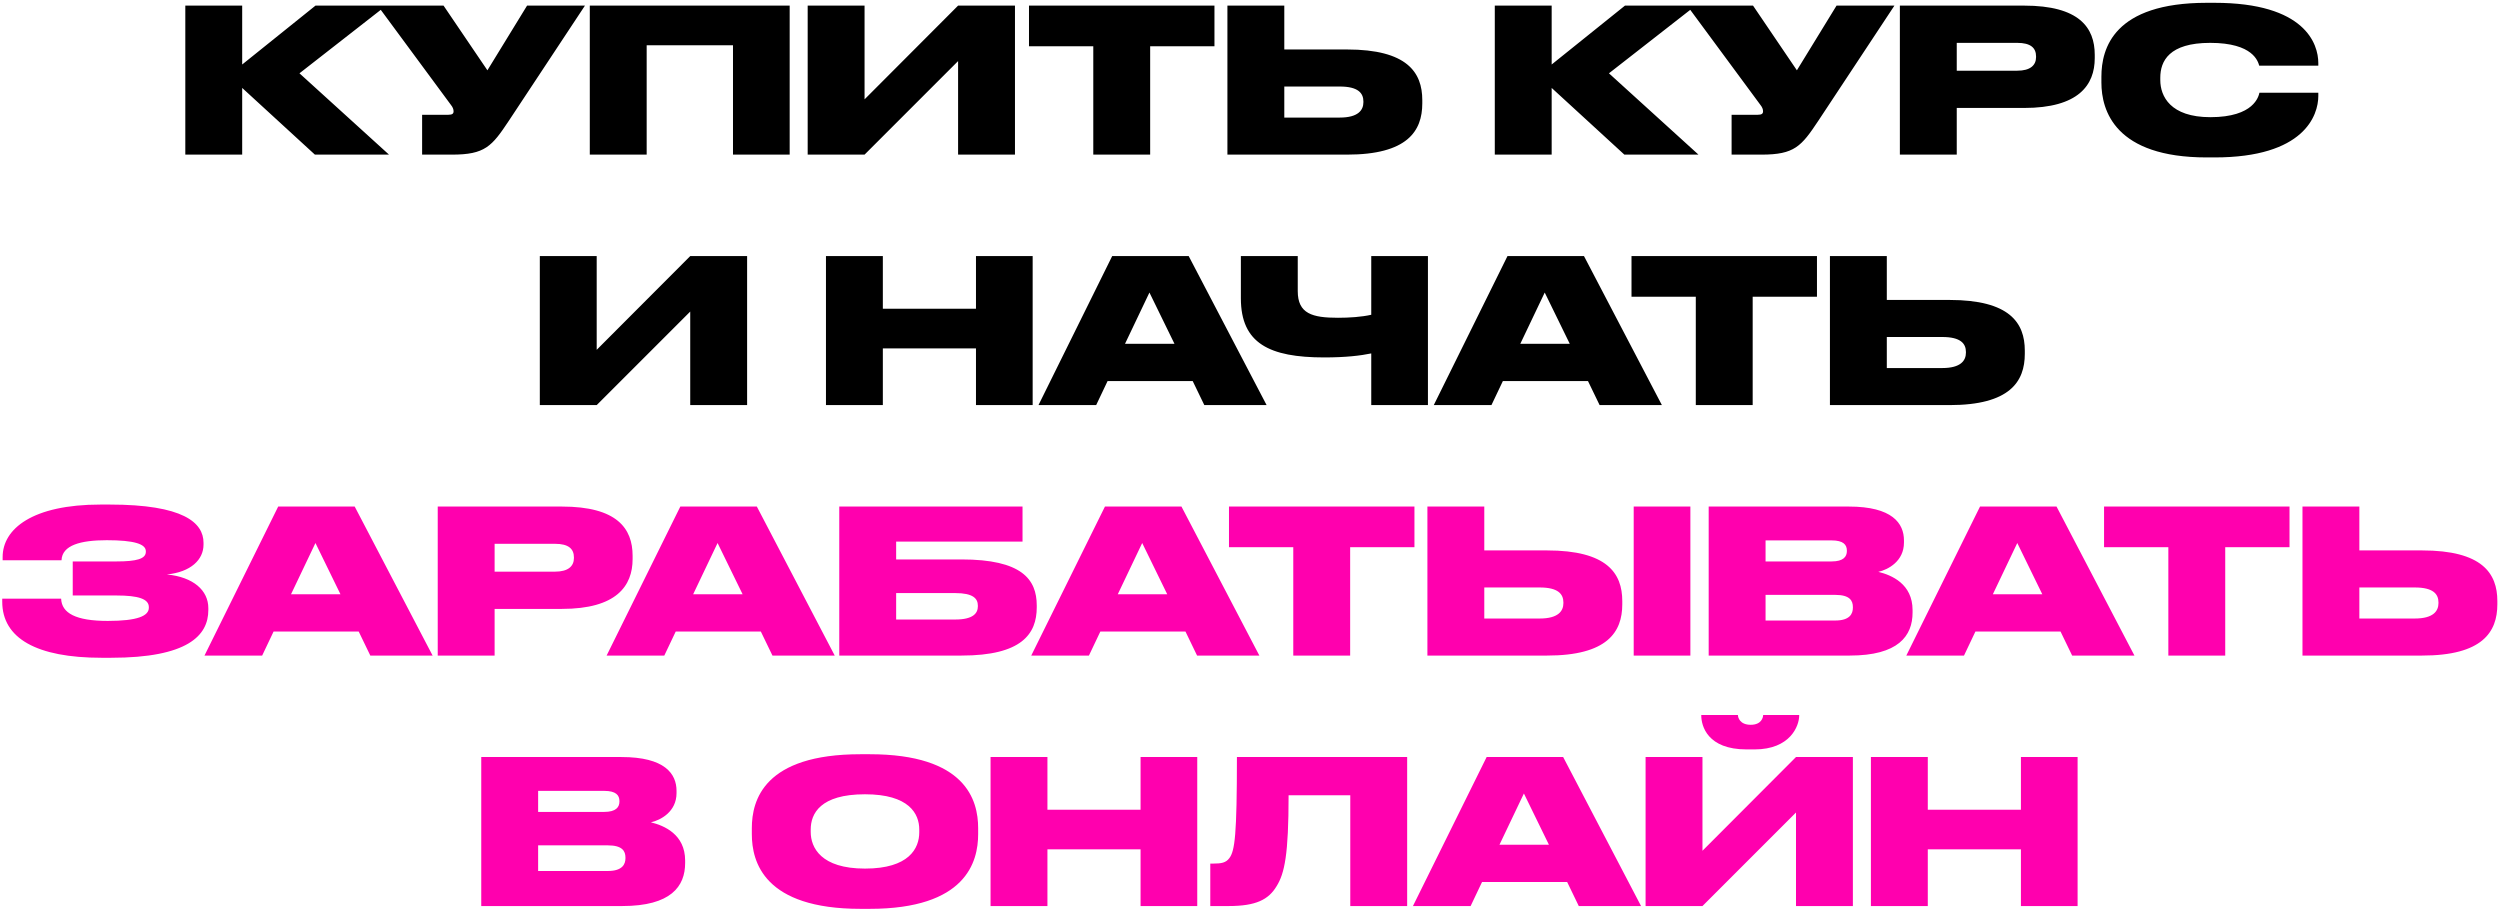
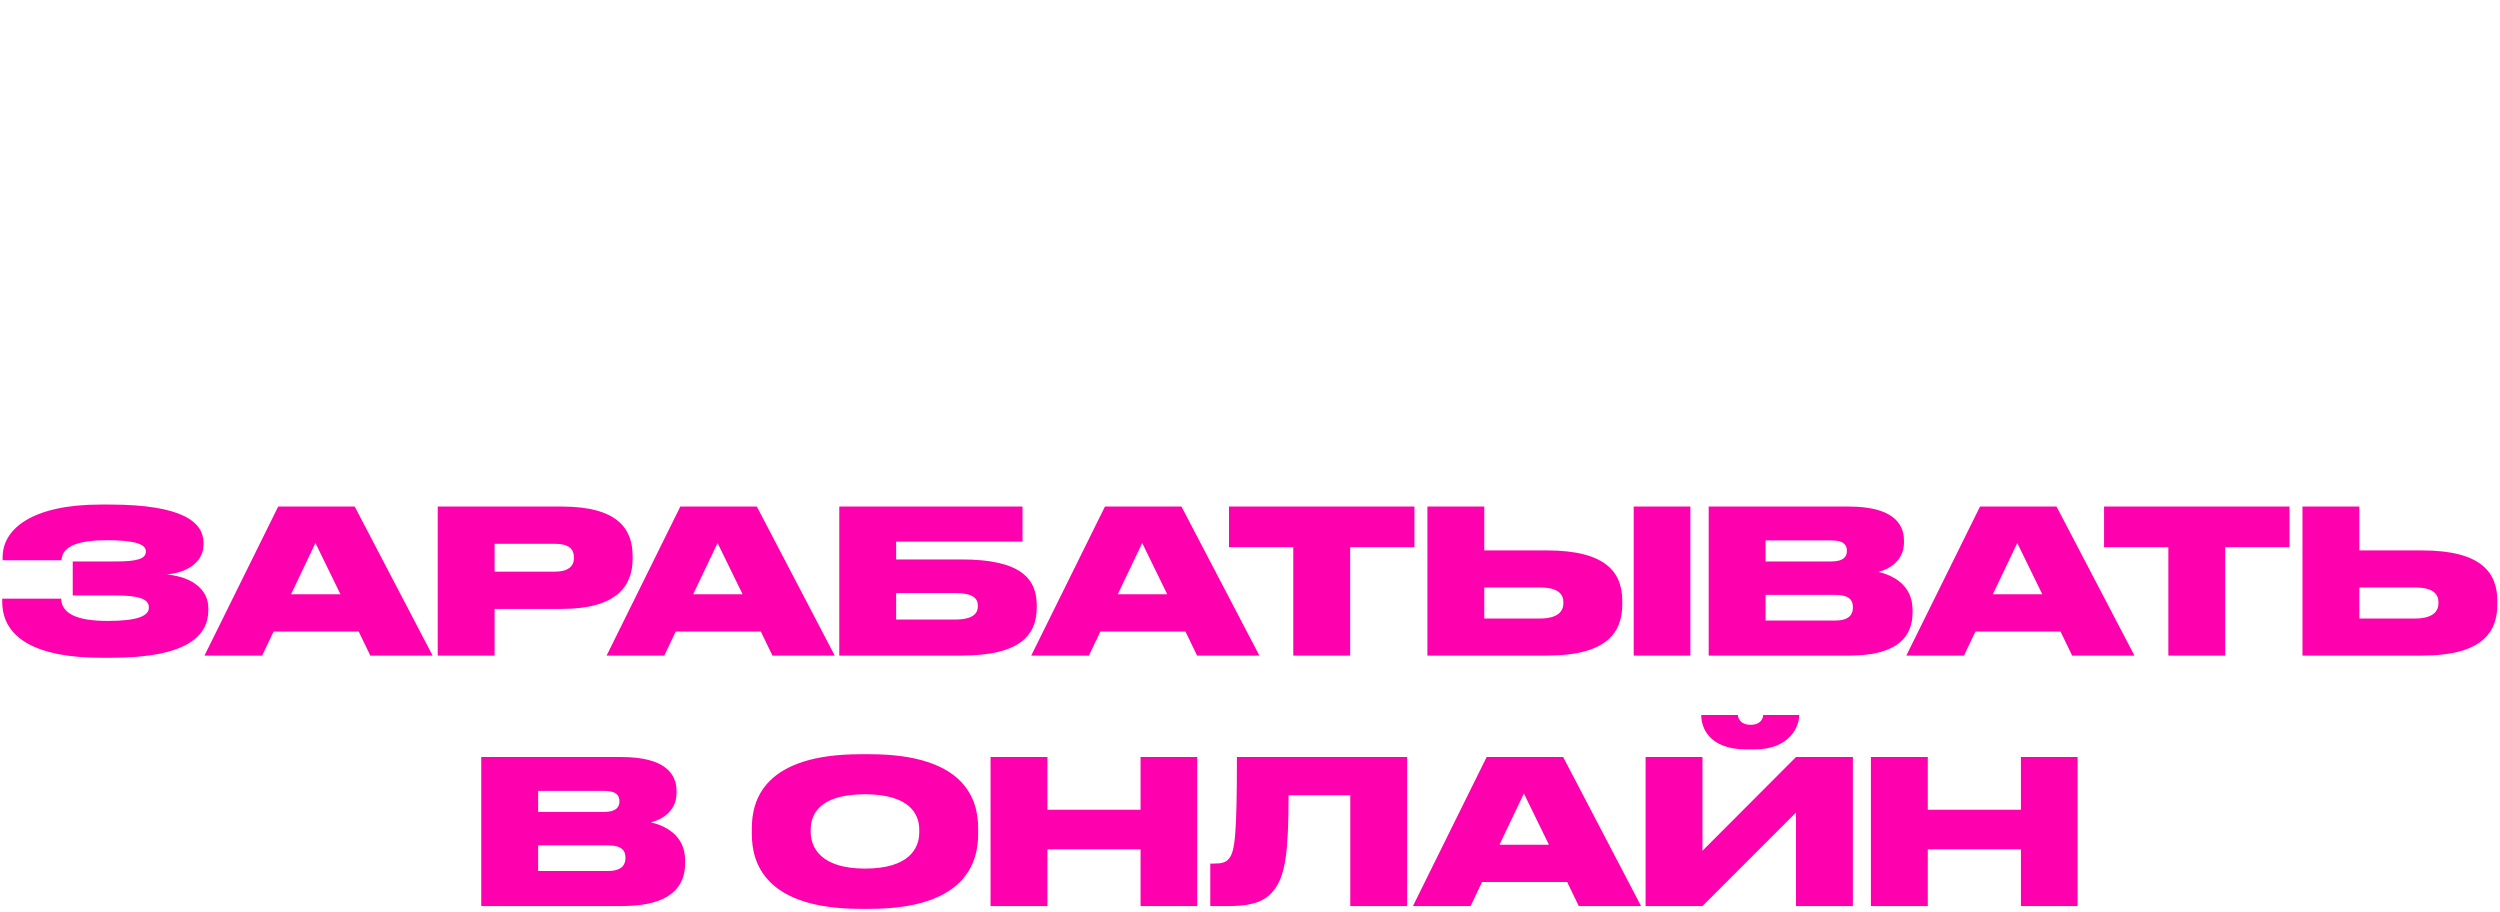
<svg xmlns="http://www.w3.org/2000/svg" width="529" height="193" viewBox="0 0 529 193" fill="none">
-   <path d="M66.632 32.719L51.247 18.606V32.719H39.212V1.188H51.247V13.648L66.759 1.188H81.719L63.368 15.512L82.312 32.719H66.632ZM123.776 1.188L107.671 25.556C104.069 30.981 102.628 32.719 95.635 32.719H89.32V24.285H94.872C95.72 24.285 95.974 24.031 95.974 23.564V23.522C95.974 23.141 95.805 22.674 95.423 22.208L79.912 1.188H93.855L103.136 14.877L111.528 1.188H123.776ZM124.8 32.719V1.188H167.095V32.719H155.101V9.579H136.836V32.719H124.8ZM202.732 32.719V12.927L182.941 32.719H170.905V1.188H182.941V21.022L202.732 1.188H214.768V32.719H202.732ZM231.339 32.719V9.791H217.735V1.188H256.979V9.791H243.375V32.719H231.339ZM271.757 10.469H285.022C297.736 10.469 300.957 15.3 300.957 21.191V21.869C300.957 27.76 297.778 32.719 285.022 32.719H259.721V1.188H271.757V10.469ZM271.757 24.878H283.496C287.395 24.878 288.497 23.31 288.497 21.615V21.488C288.497 19.708 287.395 18.309 283.496 18.309H271.757V24.878ZM343.717 32.719L328.333 18.606V32.719H316.297V1.188H328.333V13.648L343.844 1.188H358.804L340.454 15.512L359.398 32.719H343.717ZM400.861 1.188L384.757 25.556C381.154 30.981 379.713 32.719 372.721 32.719H366.406V24.285H371.958C372.805 24.285 373.06 24.031 373.06 23.564V23.522C373.06 23.141 372.89 22.674 372.509 22.208L356.998 1.188H370.941L380.222 14.877L388.613 1.188H400.861ZM428.288 22.844H414.048V32.719H402.012V1.188H428.288C439.943 1.188 443.248 5.807 443.248 11.613V12.291C443.248 18.013 439.815 22.844 428.288 22.844ZM414.048 9.07V14.961H426.847C429.602 14.961 430.831 13.817 430.831 12.079V11.952C430.831 10.13 429.687 9.07 426.847 9.07H414.048ZM468.602 33.312H466.949C447.582 33.312 444.657 23.437 444.657 17.462V16.233C444.657 10.215 447.285 0.594 466.949 0.594H468.602C487.758 0.594 490.555 9.282 490.555 13.351V13.902H478.053C477.799 13.054 476.824 9.07 467.67 9.07C458.982 9.07 457.117 12.927 457.117 16.445V16.953C457.117 20.344 459.236 24.794 467.712 24.794C476.993 24.794 477.926 20.344 478.095 19.623H490.555V20.301C490.555 24.412 487.589 33.312 468.602 33.312ZM146.053 85.719V65.927L126.261 85.719H114.225V54.188H126.261V74.022L146.053 54.188H158.089V85.719H146.053ZM174.774 85.719V54.188H186.81V65.334H206.517V54.188H218.511V85.719H206.517V73.725H186.81V85.719H174.774ZM248.519 72.75L243.221 61.901L238.051 72.75H248.519ZM254.834 85.719L252.376 80.633H234.364L231.948 85.719H219.743L235.339 54.188H251.528L268.014 85.719H254.834ZM290.157 85.719V74.784C287.911 75.251 284.775 75.632 280.198 75.632C268.628 75.632 262.568 72.665 262.568 63.13V54.188H274.604V61.604C274.604 66.393 277.697 67.241 283.122 67.241C285.495 67.241 288.123 67.071 290.157 66.605V54.188H302.151V85.719H290.157ZM332.162 72.75L326.864 61.901L321.694 72.75H332.162ZM338.477 85.719L336.018 80.633H318.007L315.591 85.719H303.386L318.982 54.188H335.171L351.657 85.719H338.477ZM358.831 85.719V62.791H345.227V54.188H384.471V62.791H370.867V85.719H358.831ZM399.249 63.469H412.514C425.228 63.469 428.449 68.3 428.449 74.191V74.869C428.449 80.76 425.271 85.719 412.514 85.719H387.213V54.188H399.249V63.469ZM399.249 77.878H410.989C414.888 77.878 415.99 76.31 415.99 74.615V74.488C415.99 72.708 414.888 71.309 410.989 71.309H399.249V77.878Z" fill="black" />
  <path d="M44.082 128.675V129.098C44.082 134.481 39.717 139.185 23.486 139.185H21.494C7.763 139.185 0.473 135.074 0.473 127.318V126.683H12.933C13.06 129.734 16.027 131.387 22.808 131.387C29.122 131.387 31.495 130.327 31.495 128.59V128.463C31.495 126.725 29.249 126.005 24.672 126.005H15.391V118.8H24.672C28.91 118.8 30.86 118.249 30.86 116.766V116.639C30.86 115.113 28.402 114.308 22.596 114.308C17.044 114.308 13.145 115.367 13.018 118.546H0.558V117.868C0.558 111.892 6.873 106.764 21.282 106.764H23.189C38.785 106.764 43.065 110.578 43.065 114.859V115.24C43.065 118.419 40.395 121.046 35.31 121.555C40.946 122.106 44.082 124.945 44.082 128.675ZM72.045 125.75L66.748 114.901L61.577 125.75H72.045ZM78.36 138.719L75.902 133.633H57.89L55.474 138.719H43.269L58.865 107.188H75.054L91.54 138.719H78.36ZM118.9 128.844H104.66V138.719H92.624V107.188H118.9C130.555 107.188 133.86 111.807 133.86 117.613V118.291C133.86 124.013 130.427 128.844 118.9 128.844ZM104.66 115.07V120.961H117.459C120.214 120.961 121.443 119.817 121.443 118.079V117.952C121.443 116.13 120.299 115.07 117.459 115.07H104.66ZM157.137 125.75L151.839 114.901L146.669 125.75H157.137ZM163.451 138.719L160.993 133.633H142.982L140.566 138.719H128.36L143.956 107.188H160.146L176.631 138.719H163.451ZM177.589 138.719V107.188H216.367V114.604H189.625V118.376H203.441C216.197 118.376 219.376 122.572 219.376 128.124V128.505C219.376 134.142 216.197 138.719 203.441 138.719H177.589ZM189.625 131.09H202.127C205.899 131.09 206.916 129.776 206.916 128.293V128.166C206.916 126.64 205.899 125.496 202.127 125.496H189.625V131.09ZM246.988 125.75L241.69 114.901L236.52 125.75H246.988ZM253.302 138.719L250.844 133.633H232.833L230.417 138.719H218.211L233.807 107.188H249.997L266.482 138.719H253.302ZM273.657 138.719V115.791H260.053V107.188H299.297V115.791H285.693V138.719H273.657ZM314.075 116.469H327.34C340.054 116.469 343.275 121.3 343.275 127.191V127.869C343.275 133.76 340.097 138.719 327.34 138.719H302.039V107.188H314.075V116.469ZM314.075 130.878H325.814C329.713 130.878 330.815 129.31 330.815 127.615V127.488C330.815 125.708 329.713 124.309 325.814 124.309H314.075V130.878ZM357.684 107.188V138.719H345.691V107.188H357.684ZM361.557 138.719V107.188H391.223C400.419 107.188 402.877 110.748 402.877 114.35V114.816C402.877 118.758 399.529 120.538 397.453 121.004C400.25 121.682 404.7 123.547 404.7 129.098V129.607C404.7 134.565 401.691 138.719 391.392 138.719H361.557ZM387.578 114.35H373.593V118.8H387.578C390.078 118.8 390.799 117.783 390.799 116.596V116.511C390.799 115.282 390.078 114.35 387.578 114.35ZM388.341 125.877H373.593V131.302H388.341C391.477 131.302 392.07 129.819 392.07 128.59V128.463C392.07 127.106 391.435 125.877 388.341 125.877ZM432.153 125.75L426.855 114.901L421.685 125.75H432.153ZM438.467 138.719L436.009 133.633H417.998L415.582 138.719H403.377L418.972 107.188H435.162L451.648 138.719H438.467ZM458.822 138.719V115.791H445.218V107.188H484.462V115.791H470.858V138.719H458.822ZM499.24 116.469H512.505C525.219 116.469 528.44 121.3 528.44 127.191V127.869C528.44 133.76 525.262 138.719 512.505 138.719H487.204V107.188H499.24V116.469ZM499.24 130.878H510.98C514.879 130.878 515.98 129.31 515.98 127.615V127.488C515.98 125.708 514.879 124.309 510.98 124.309H499.24V130.878ZM101.833 191.719V160.188H131.499C140.696 160.188 143.154 163.748 143.154 167.35V167.816C143.154 171.758 139.806 173.538 137.729 174.004C140.526 174.682 144.976 176.547 144.976 182.098V182.607C144.976 187.565 141.967 191.719 131.669 191.719H101.833ZM127.854 167.35H113.869V171.8H127.854C130.355 171.8 131.075 170.783 131.075 169.596V169.511C131.075 168.282 130.355 167.35 127.854 167.35ZM128.617 178.877H113.869V184.302H128.617C131.753 184.302 132.347 182.819 132.347 181.59V181.463C132.347 180.106 131.711 178.877 128.617 178.877ZM182.1 159.594H184.007C204.35 159.594 206.977 169.299 206.977 175.233V176.504C206.977 182.395 204.392 192.312 184.007 192.312H182.1C161.673 192.312 159.088 182.395 159.088 176.504V175.233C159.088 169.299 161.673 159.594 182.1 159.594ZM194.517 176.123V175.529C194.517 172.181 192.356 168.07 183.032 168.07C173.539 168.07 171.547 172.181 171.547 175.529V176.038C171.547 179.344 173.709 183.794 183.032 183.794C192.356 183.794 194.517 179.513 194.517 176.123ZM209.601 191.719V160.188H221.637V171.334H241.344V160.188H253.338V191.719H241.344V179.725H221.637V191.719H209.601ZM285.719 191.719V168.282H272.666C272.666 180.827 271.819 184.811 270.123 187.523C268.428 190.362 265.758 191.719 259.995 191.719H256.096V182.734H256.731C258.426 182.734 259.401 182.565 260.122 181.59C261.308 180.064 261.732 176.589 261.732 160.188H297.755V191.719H285.719ZM327.754 178.75L322.457 167.901L317.286 178.75H327.754ZM334.069 191.719L331.611 186.633H313.599L311.184 191.719H298.978L314.574 160.188H330.763L347.249 191.719H334.069ZM380.034 191.719V171.927L360.242 191.719H348.206V160.188H360.242V180.022L380.034 160.188H392.07V191.719H380.034ZM371.261 158.577H369.566C361.302 158.577 359.988 153.619 359.988 151.373V151.288H367.744C367.744 151.796 368.125 153.365 370.456 153.365C372.744 153.365 373.083 151.796 373.083 151.288H380.712V151.373C380.712 153.619 378.805 158.577 371.261 158.577ZM395.884 191.719V160.188H407.92V171.334H427.627V160.188H439.62V191.719H427.627V179.725H407.92V191.719H395.884Z" fill="#FF00AE" />
</svg>